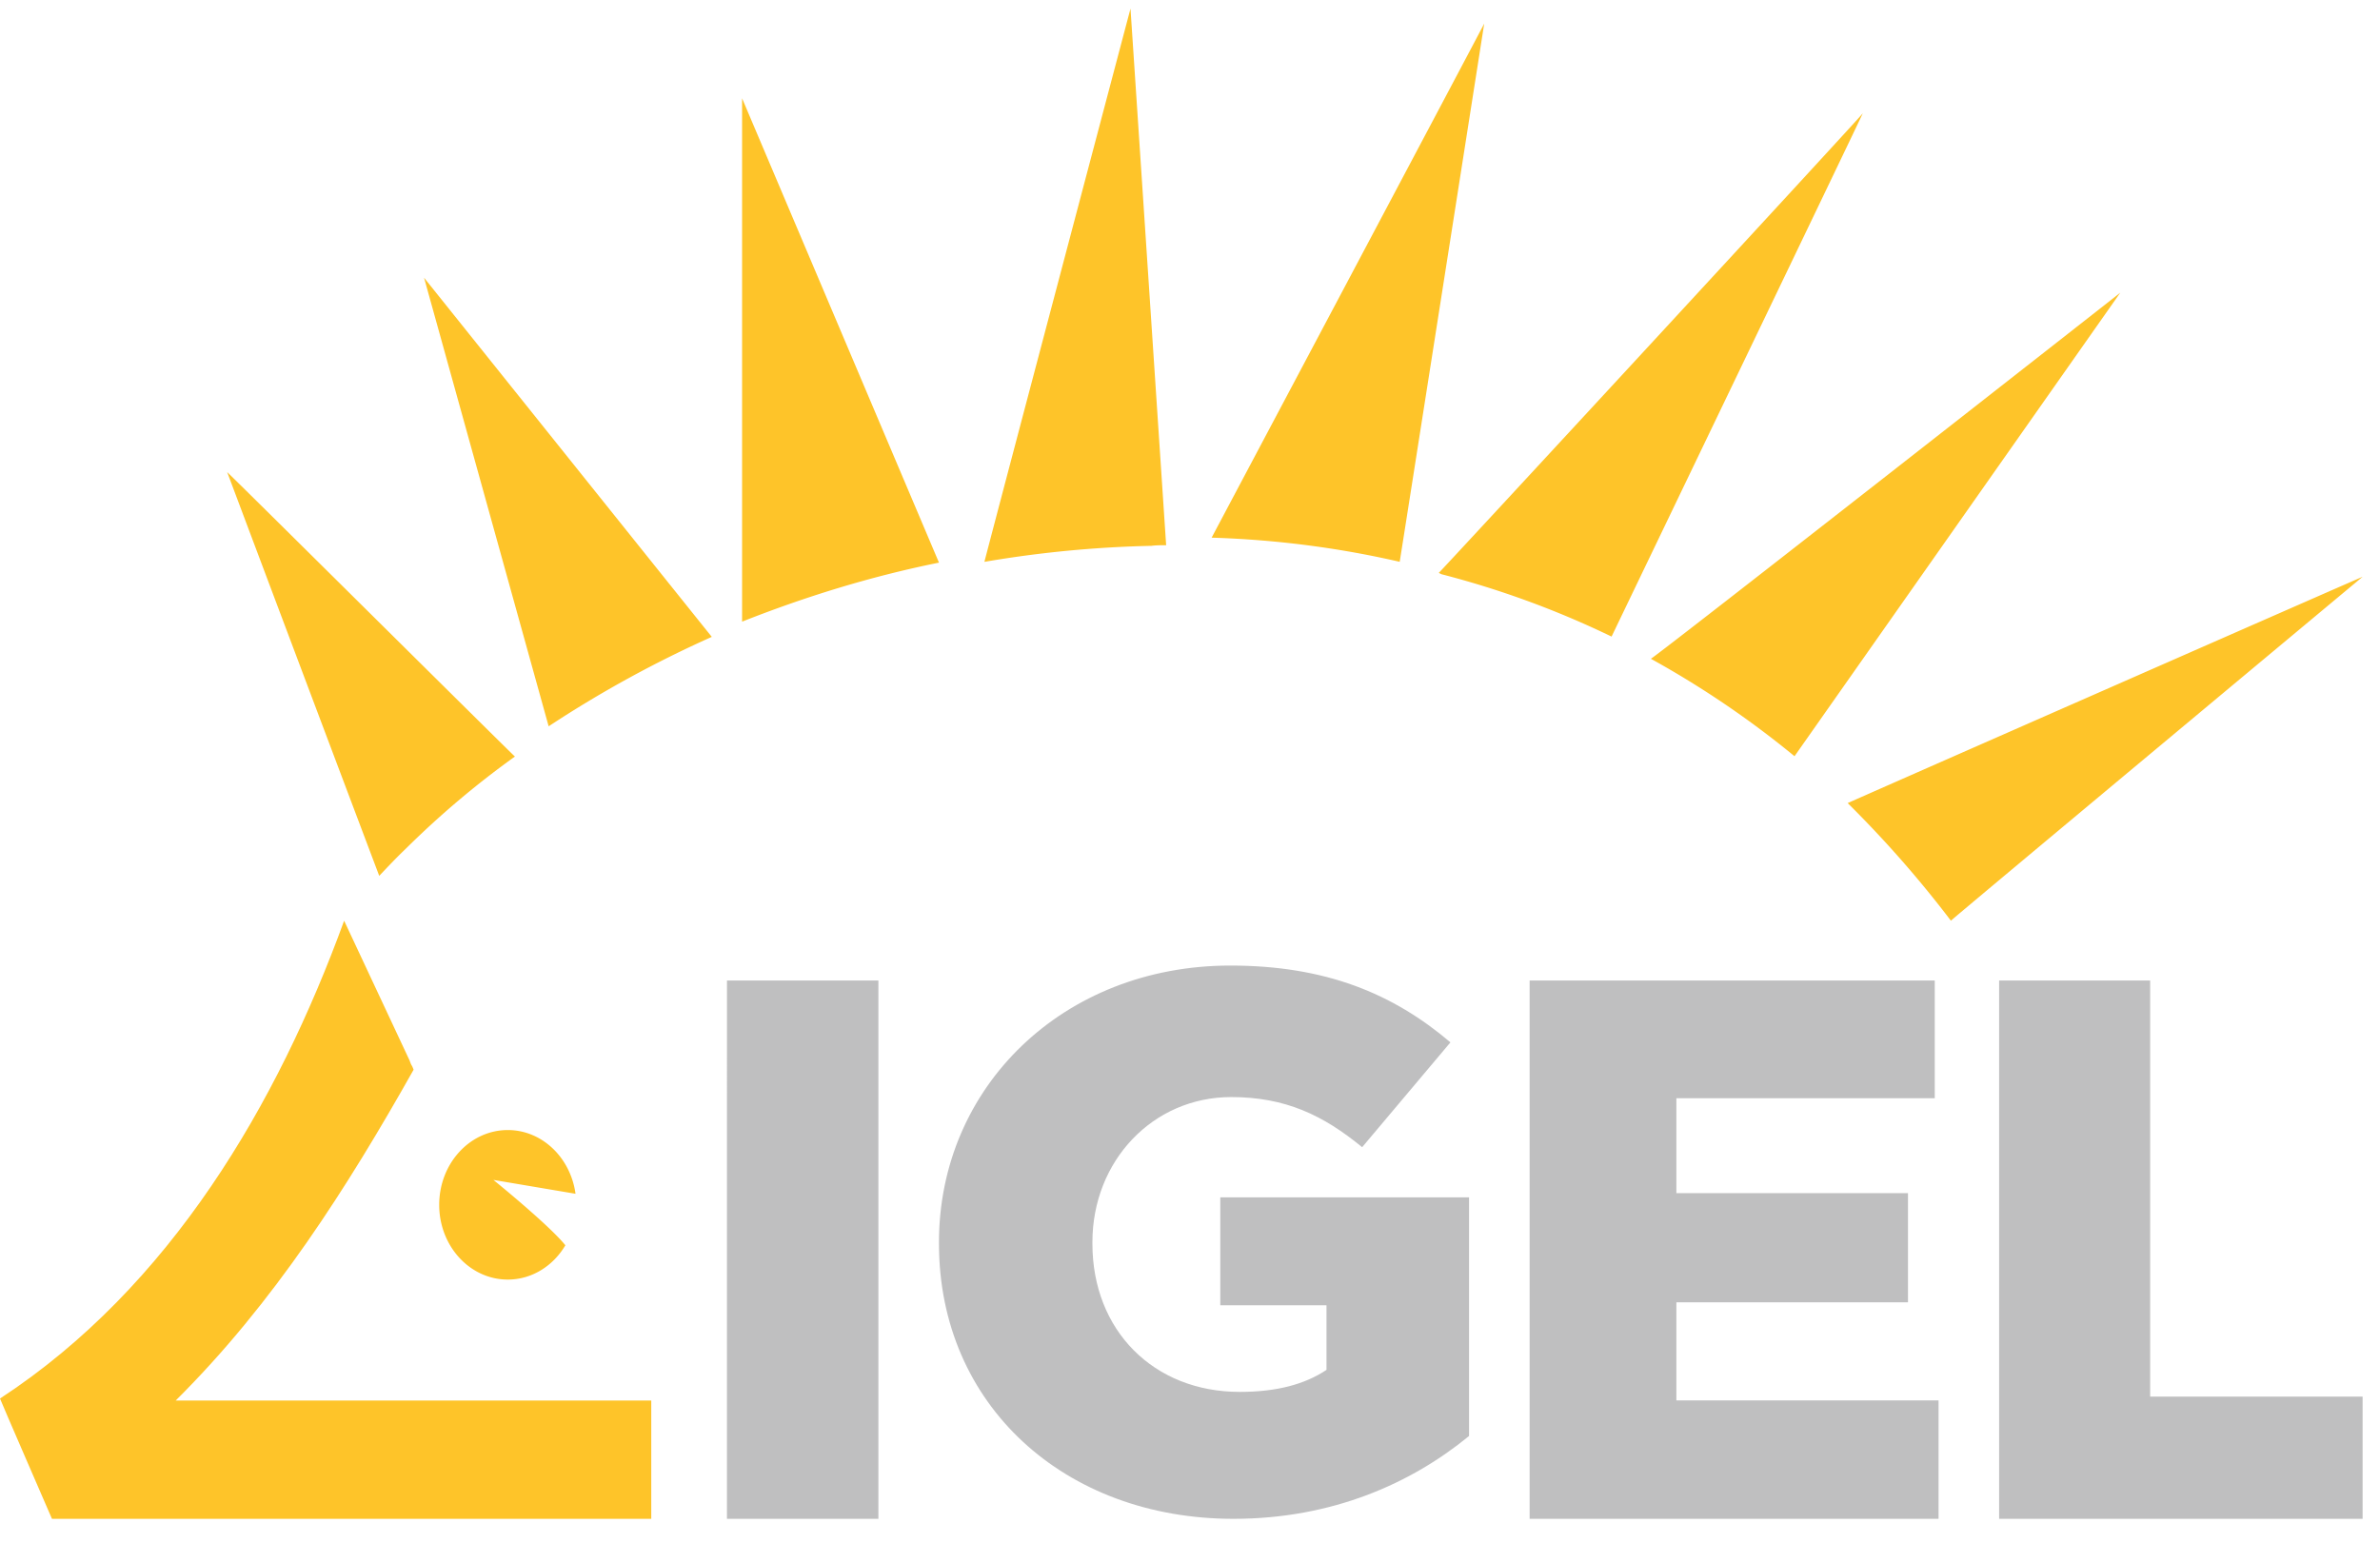
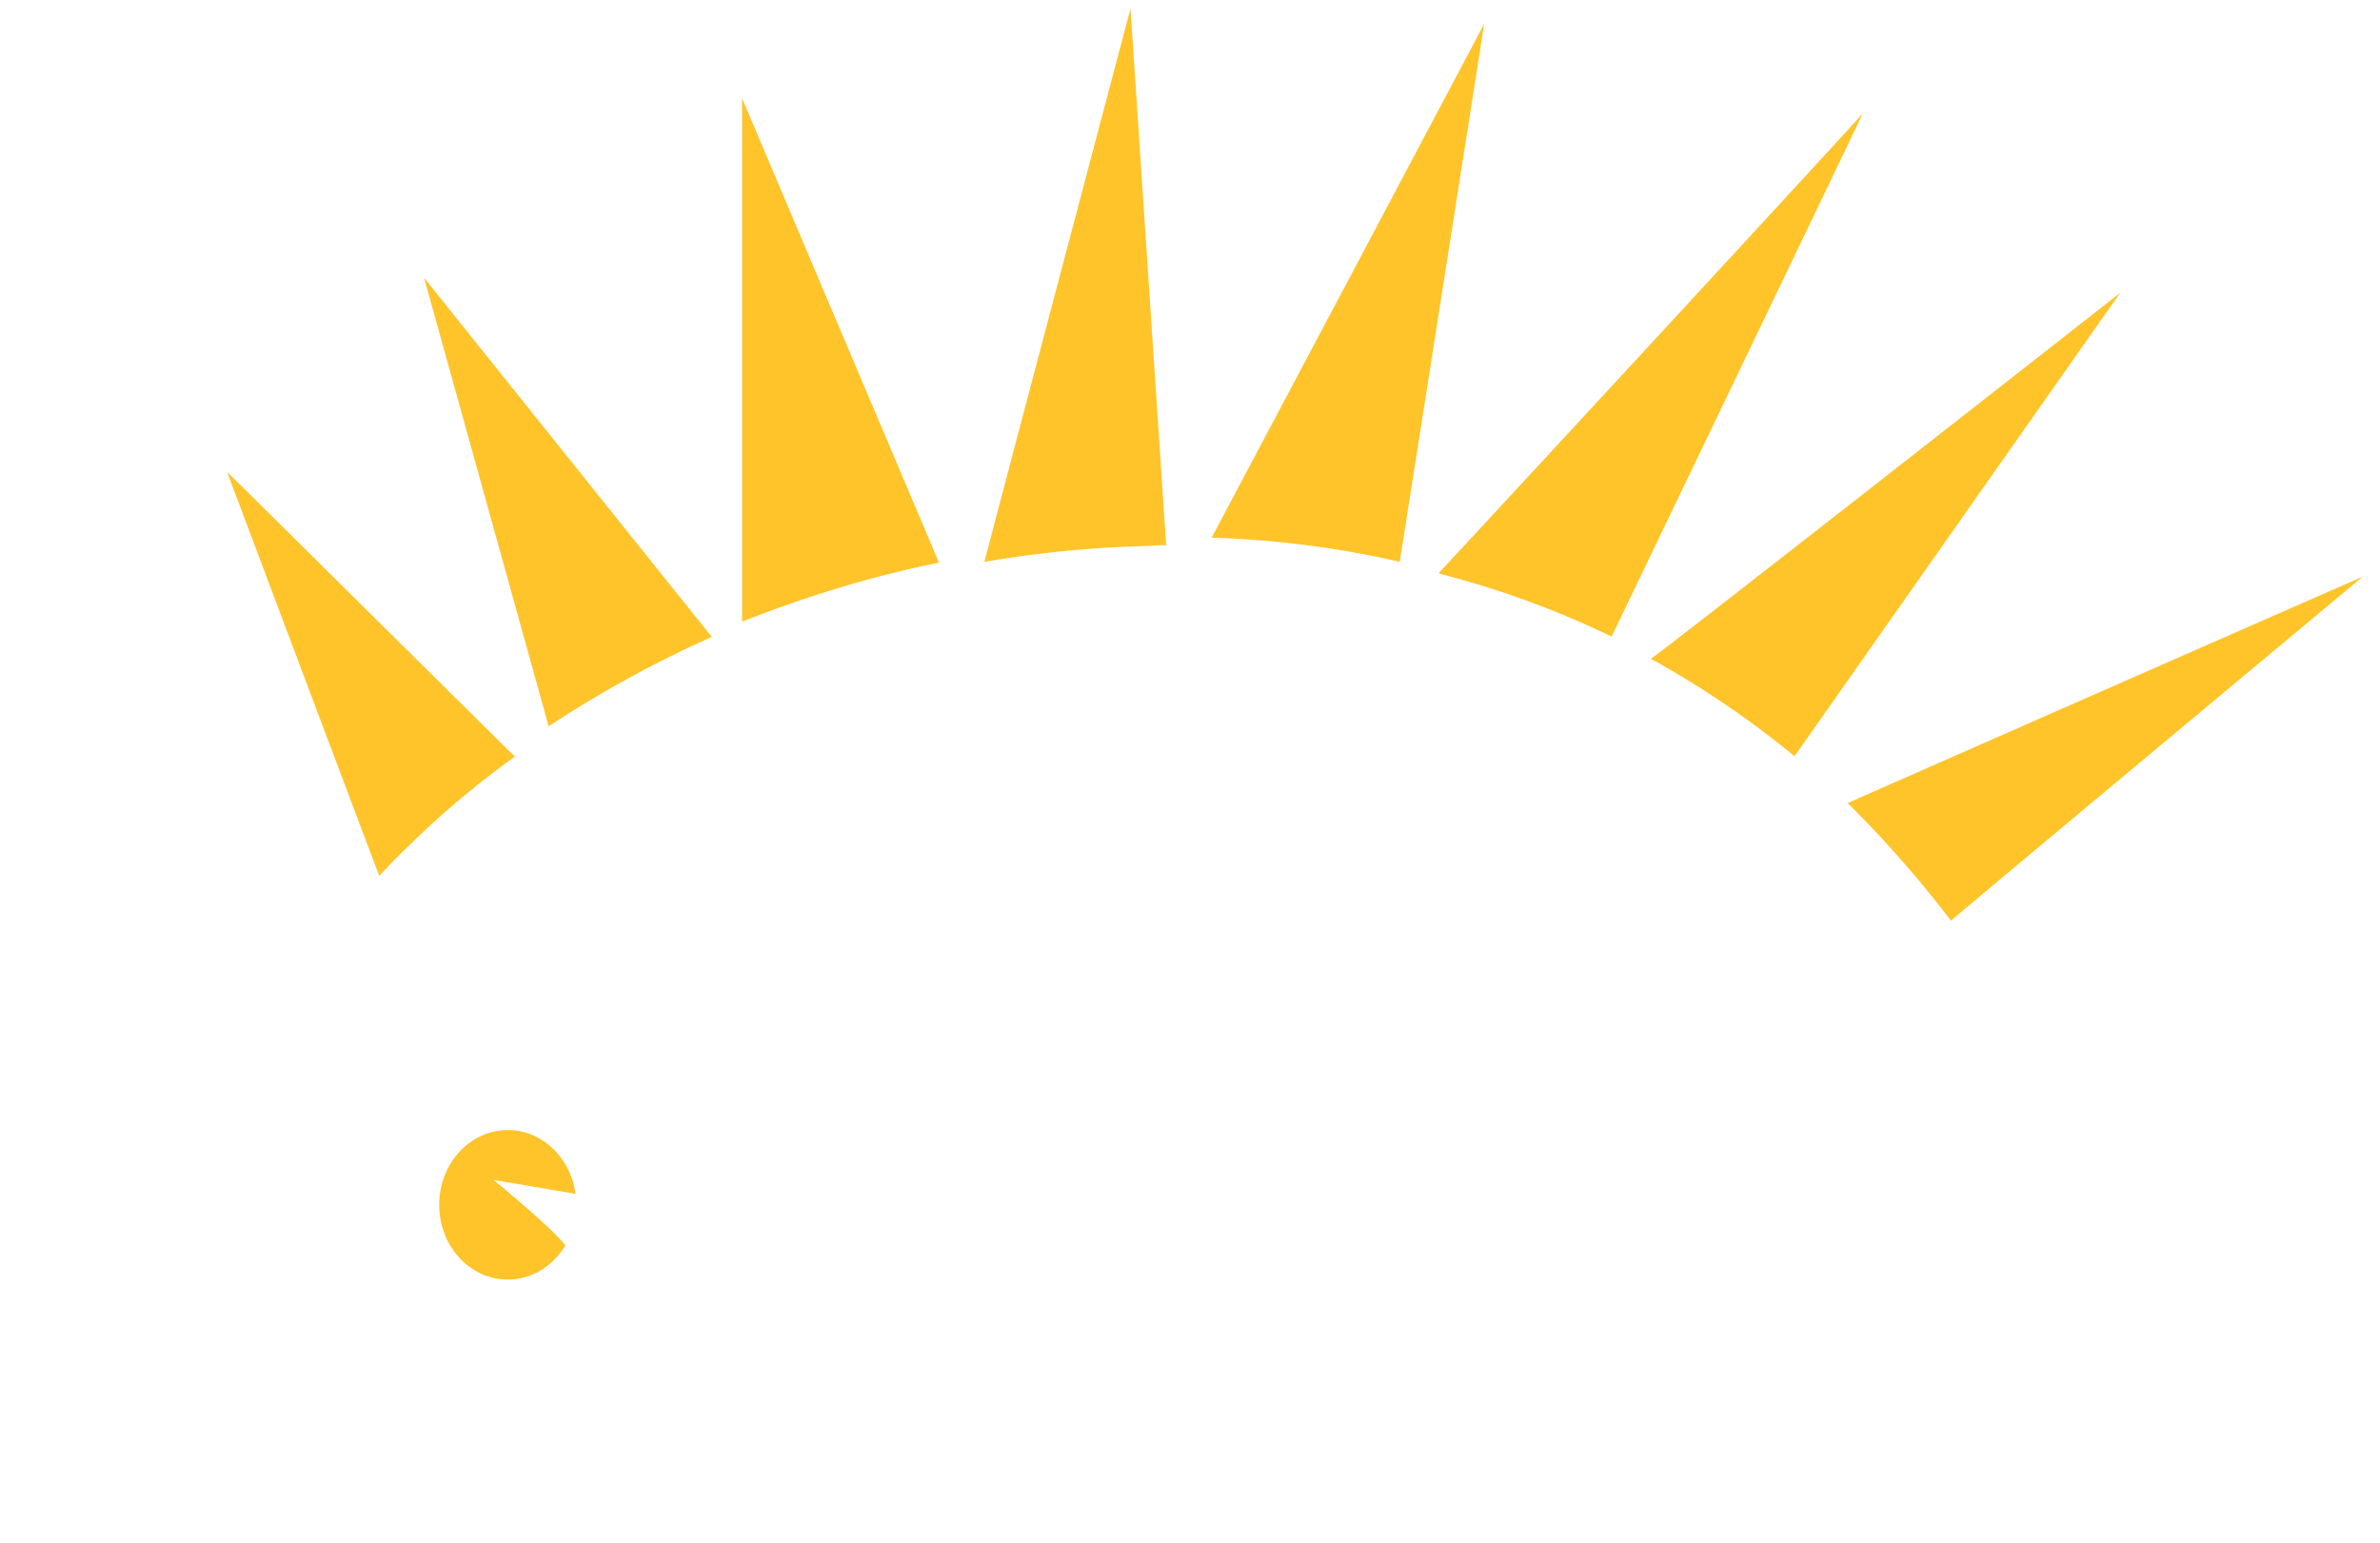
<svg xmlns="http://www.w3.org/2000/svg" width="91" height="59">
  <g fill="none">
-     <path fill="#BFBFC0" d="M27.795 58.08h5.791V37.495h-5.79zm8.107-10.521v-.057c0-5.929 4.742-10.579 11.142-10.579 3.644 0 6.223 1.075 8.414 2.937l-3.376 4.009c-1.484-1.221-2.934-1.917-5.008-1.917-2.994 0-5.305 2.44-5.305 5.55v.057c0 3.315 2.34 5.667 5.63 5.667 1.423 0 2.49-.29 3.32-.842v-2.47h-4.061v-4.128h9.512v9.126c-2.193 1.8-5.215 3.168-9.008 3.168-6.46 0-11.26-4.36-11.26-10.521m22.584-10.064h15.49v4.5h-9.879v3.631h8.855v4.175h-8.855v3.75h10.024v4.53H58.486zm17.951 0h5.775v15.91h8.123v4.675H76.437z" />
    <path d="M18.866 45.12l3.139.53c-.188-1.378-1.276-2.437-2.59-2.437-1.449 0-2.622 1.281-2.622 2.86s1.173 2.858 2.622 2.858c.924 0 1.736-.523 2.202-1.311-.62-.774-2.751-2.5-2.751-2.5m51.781-14.409a42.577 42.577 0 0 1 3.947 4.497c0-.028 15.741-13.152 15.741-13.152-.022 0-19.714 8.655-19.688 8.655m-7.528-5.521a36.197 36.197 0 0 1 5.495 3.728L81.07 11.192c-.024.023-17.951 14.077-17.951 13.999m-8.107-3.284l.106.052a35.018 35.018 0 0 1 6.501 2.384S71.226 4.356 71.226 4.33c0 .051-16.188 17.577-16.214 17.577m-8.686-1.347c2.572.079 4.972.412 7.192.924C53.518 21.514 56.75.9 56.75.9c0 .022-10.423 19.66-10.423 19.66m-8.687.925a43.167 43.167 0 0 1 6.386-.612c.186-.024.376-.024.562-.024L43.225.328S37.64 21.435 37.64 21.485m-9.266 2.287c2.378-.94 4.887-1.725 7.528-2.257L28.374 3.759v20.013zm-7.396 4.002a43.793 43.793 0 0 1 6.238-3.42c-.025-.026-11.002-13.734-11.002-13.734l4.764 17.154zm-5.618 4.831c.078-.074.156-.151.236-.229a34.495 34.495 0 0 1 4.092-3.446c-.052-.027-10.976-10.876-11.002-10.876A9901 9901 0 0 0 14.5 33.493c.287-.304.575-.608.86-.888" fill="#FEC429" />
-     <path d="M15.815 40.906l-.052-.128c-.053-.078-.077-.154-.104-.229l-2.501-5.341C10.605 42.209 6.526 49.21 0 53.48c0 .026 1.987 4.6 1.987 4.6h22.914v-4.523H6.717c3.76-3.736 6.568-8.16 9.097-12.651" fill="#FEC429" />
  </g>
</svg>